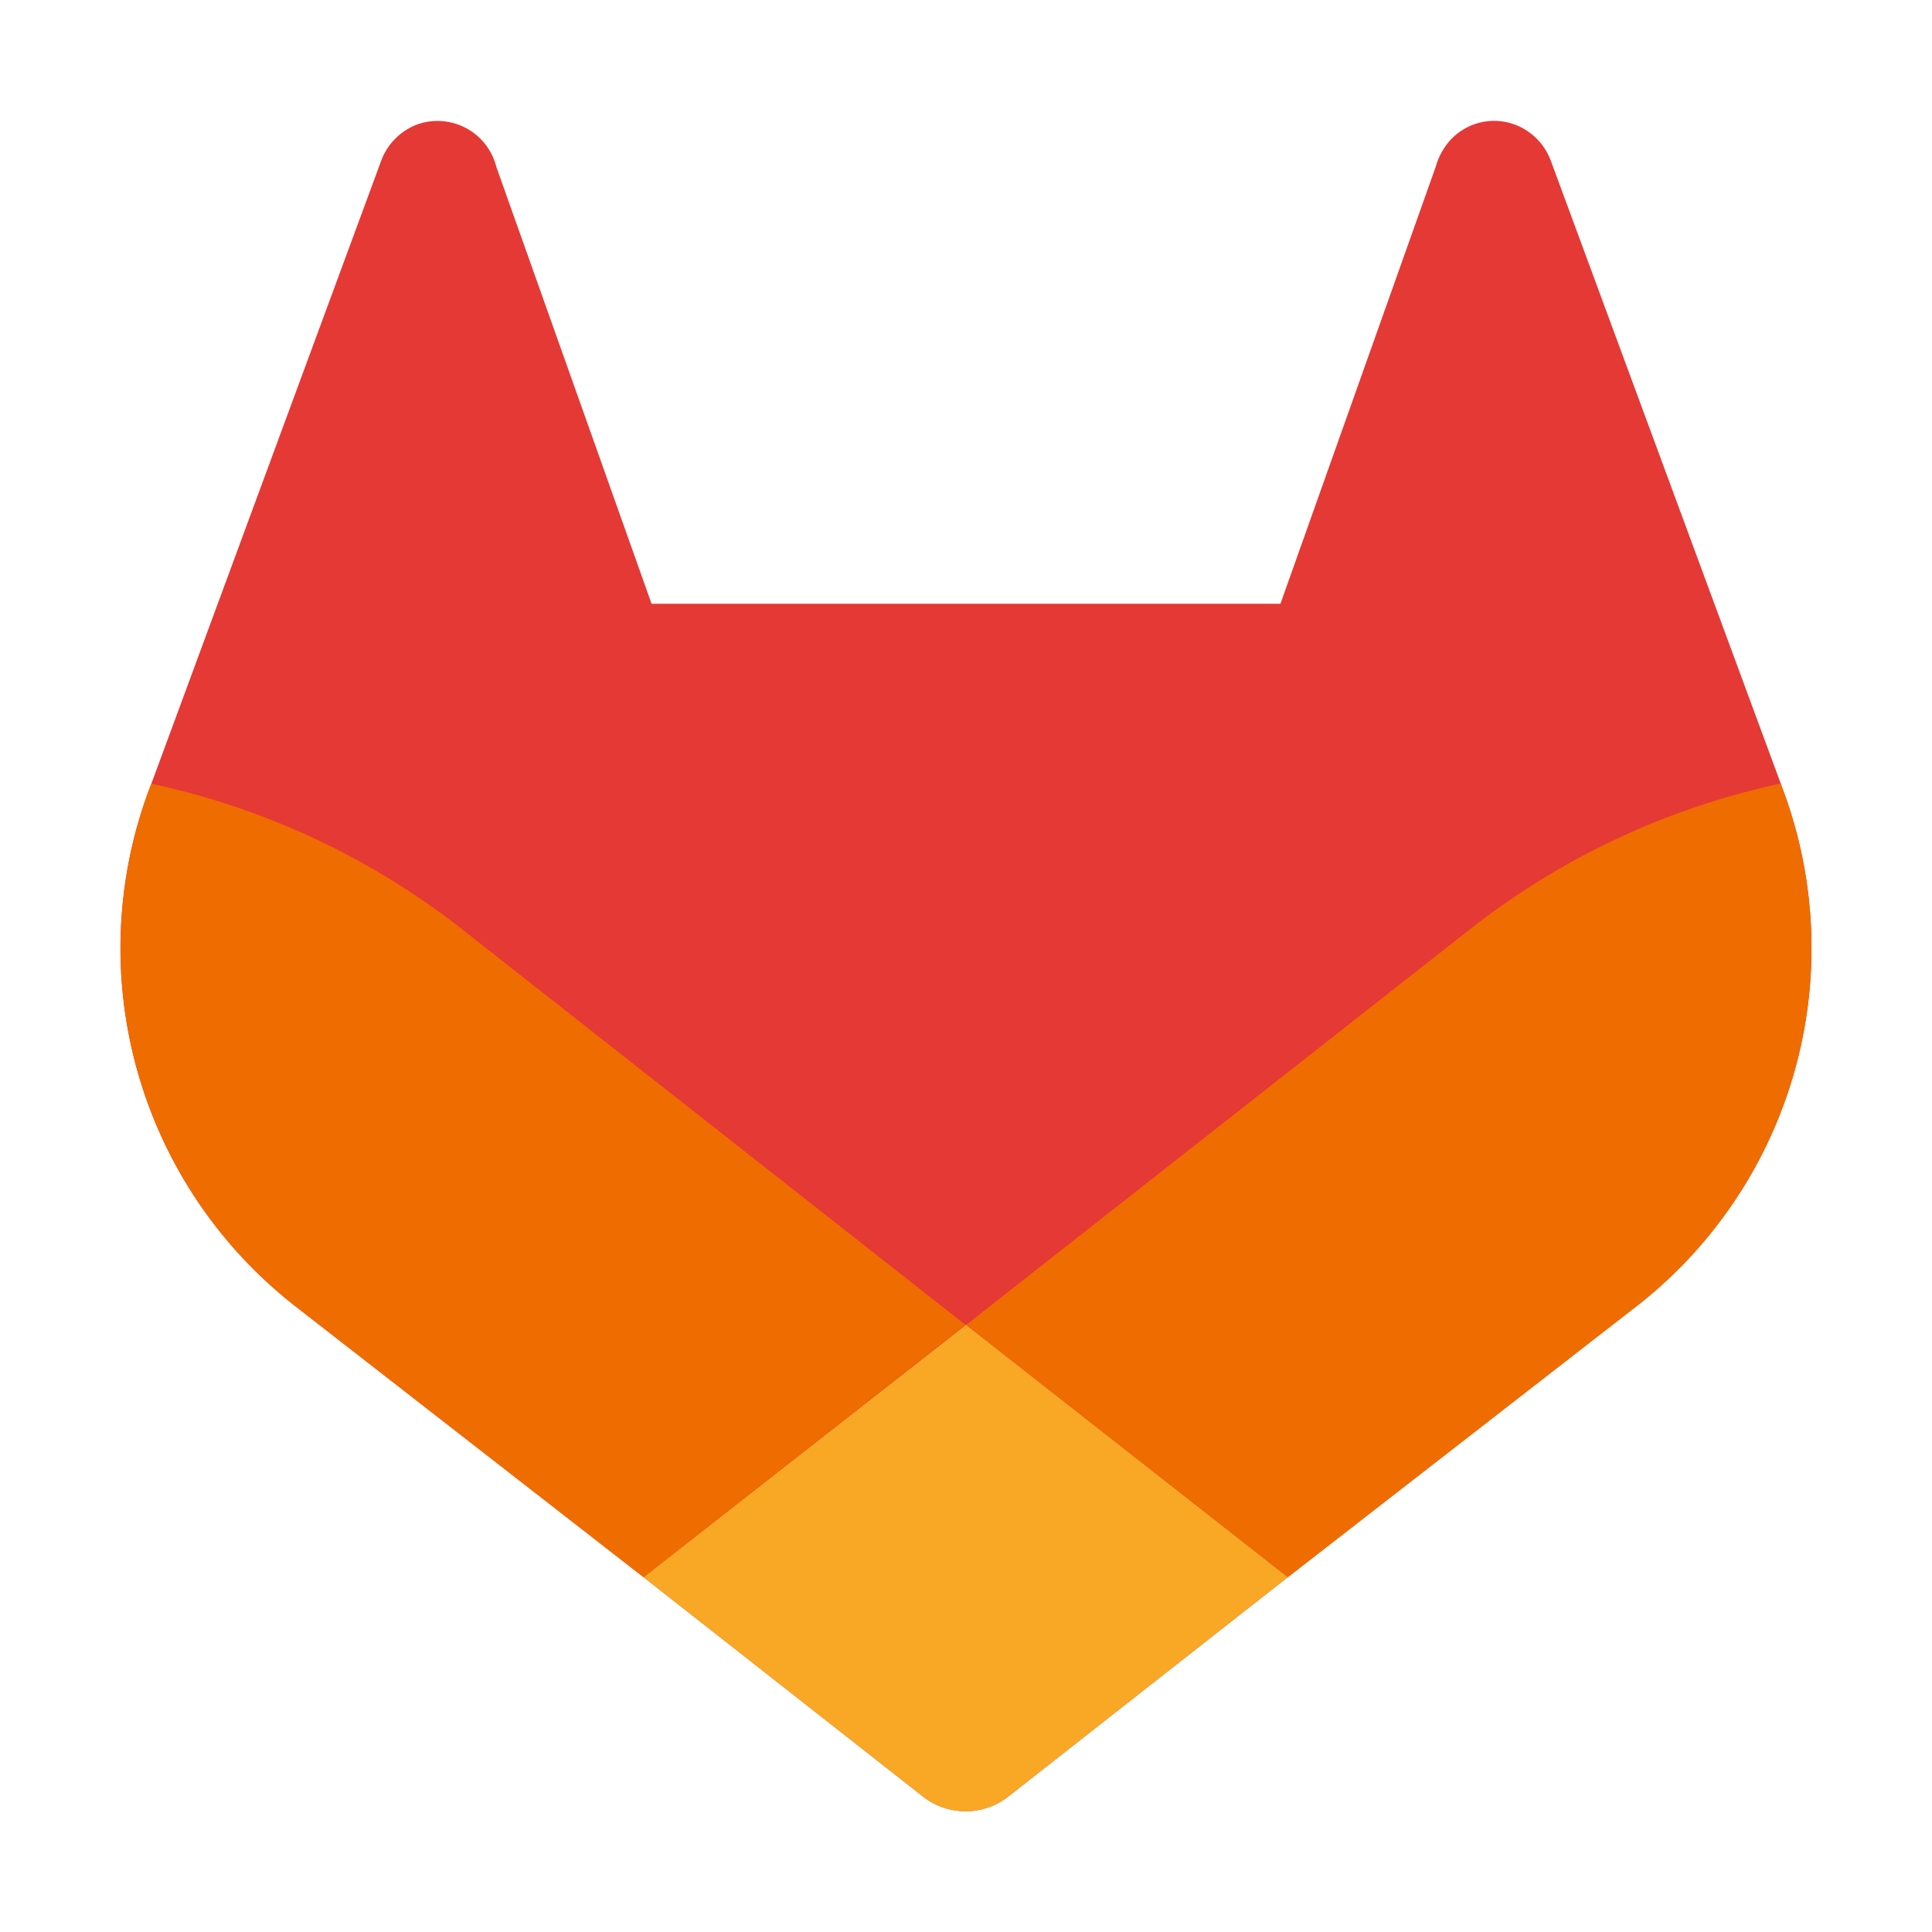
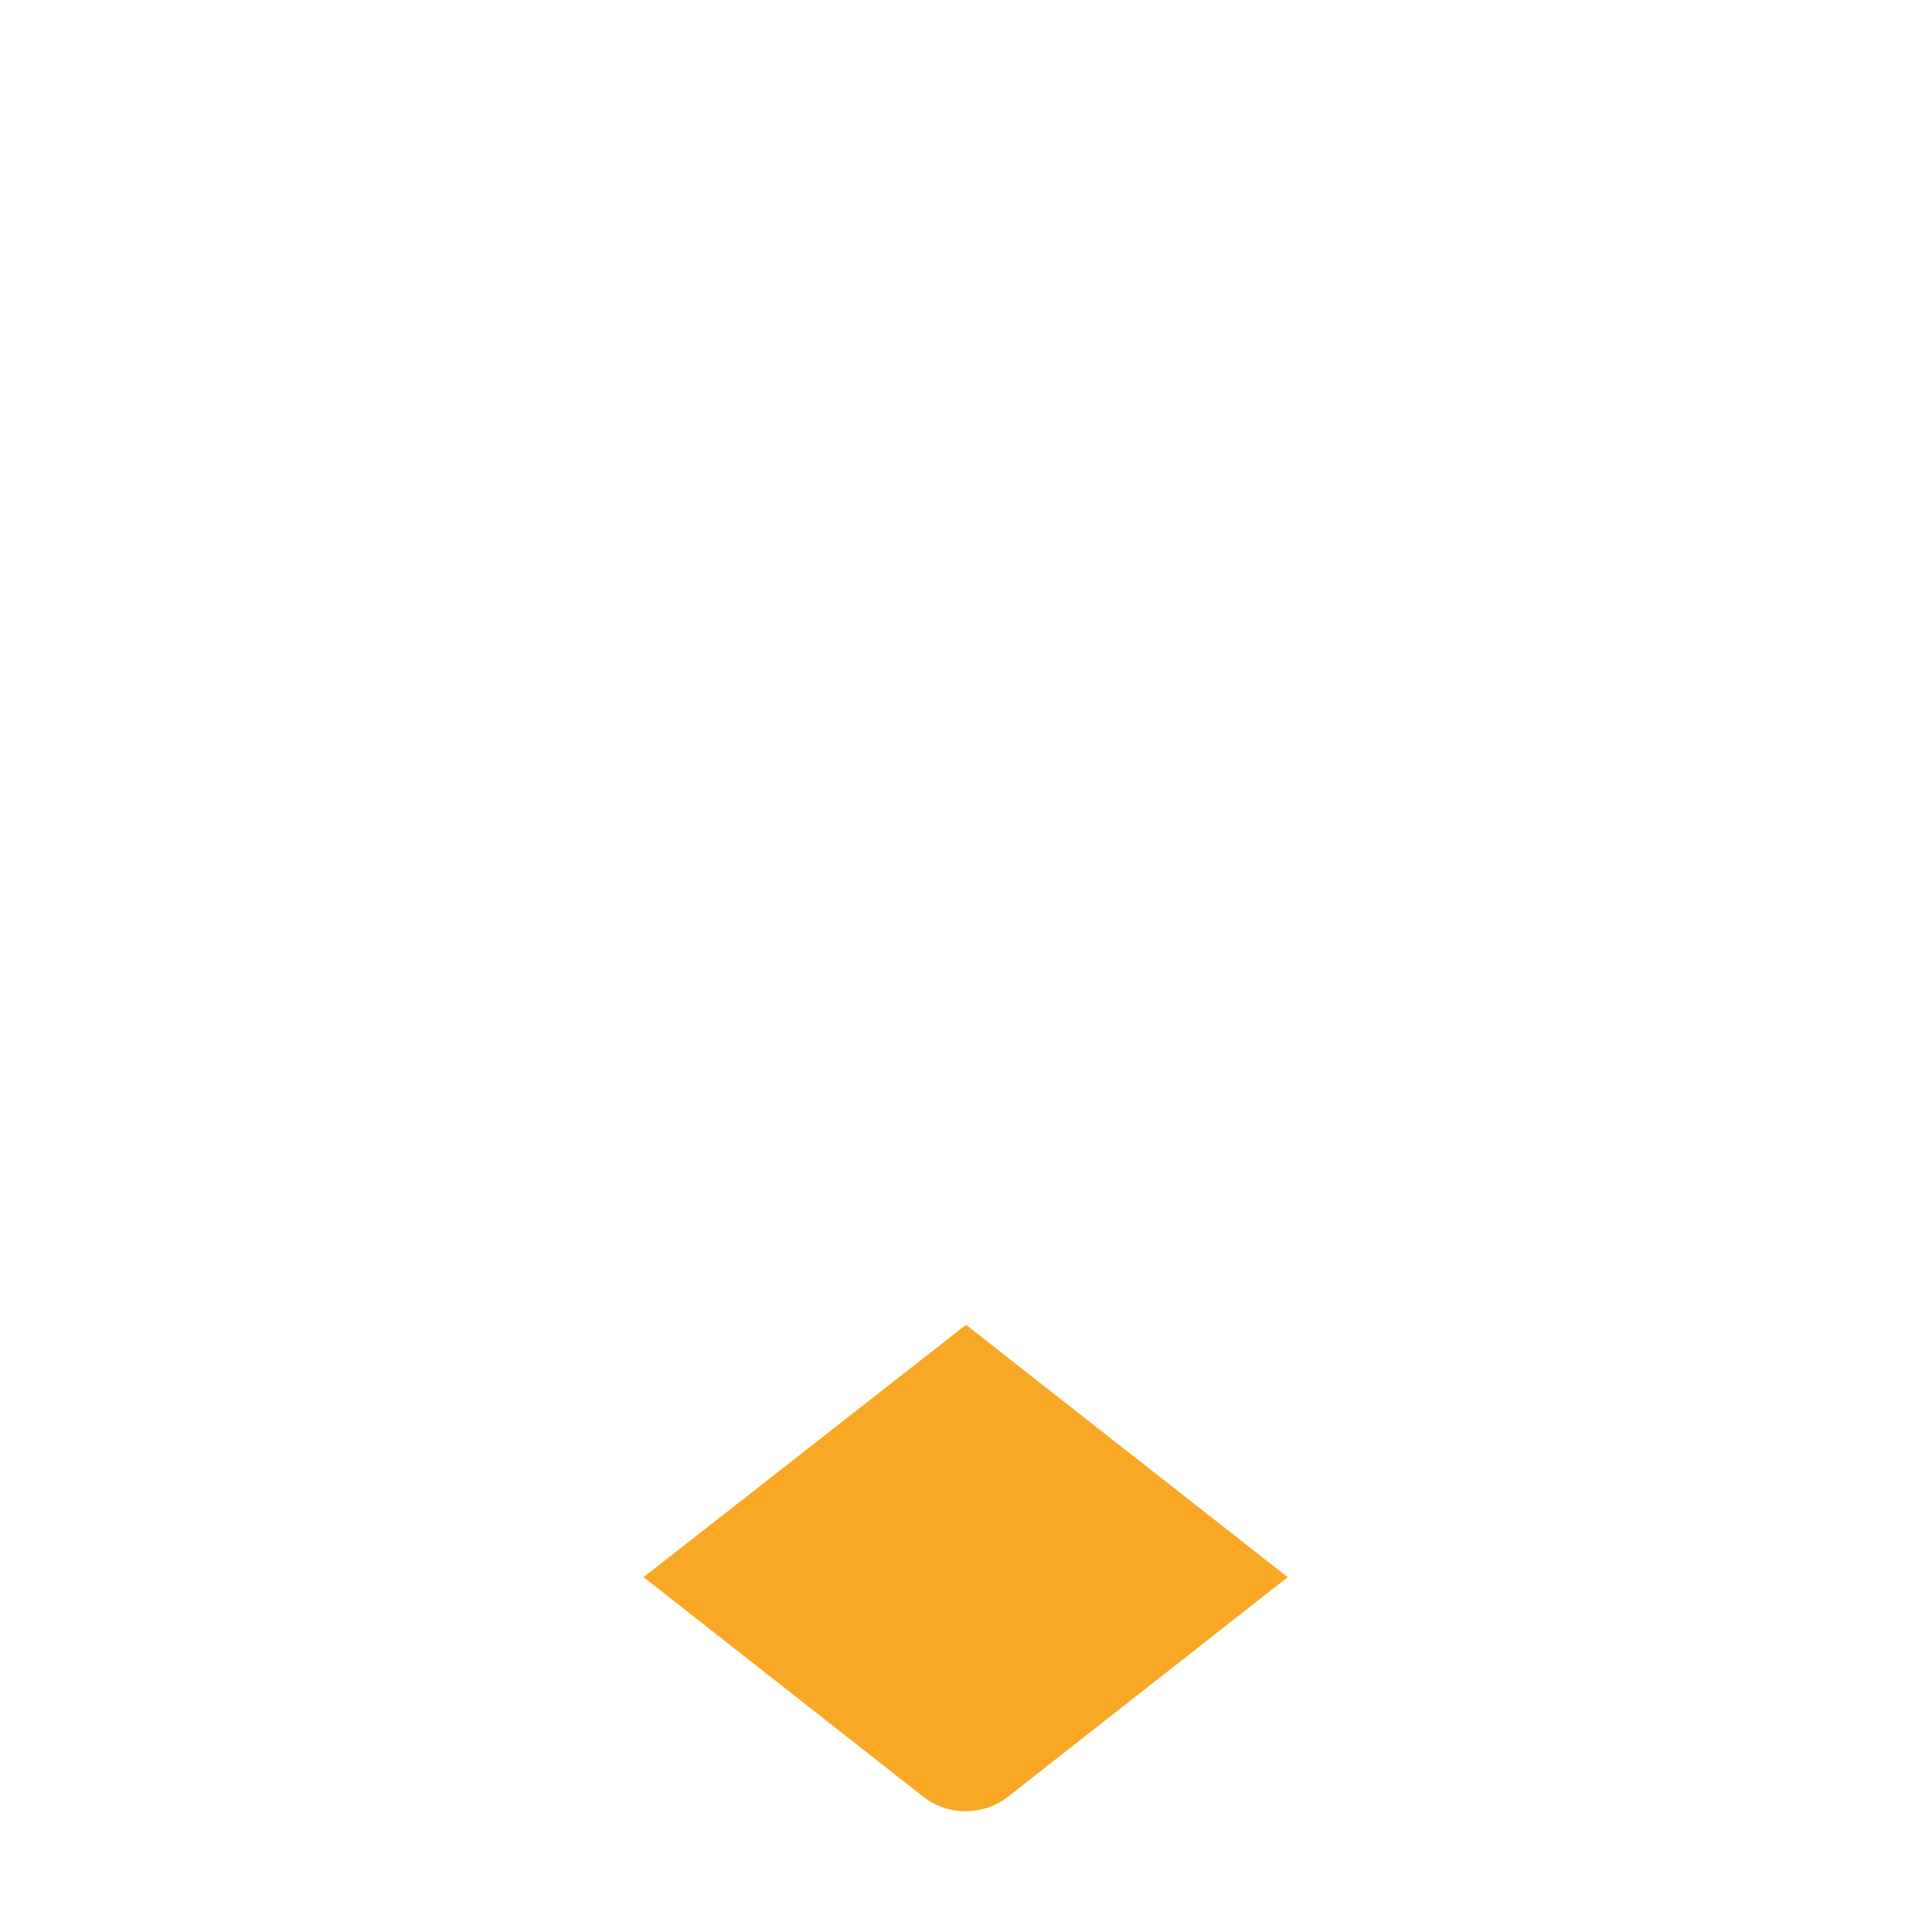
<svg xmlns="http://www.w3.org/2000/svg" viewBox="0 0 32 32">
-   <path fill="#e53935" d="m29.532 13.083-.037-.105-3.811-10.322a1.019 1.019 0 0 0-.392-.49.985.985 0 0 0-1.39.316 1.065 1.065 0 0 0-.122.28L21.208 10H10.792L8.22 2.762a1.004 1.004 0 0 0-1.246-.721.99.99 0 0 0-.266.124 1.019 1.019 0 0 0-.392.491L2.507 12.98l-.04.103a7.519 7.519 0 0 0 2.348 8.491l.015.012.032.026 5.797 4.511 2.876 2.257 1.747 1.372a1.146 1.146 0 0 0 1.424 0l1.747-1.372 2.876-2.257 5.838-4.537.016-.013a7.519 7.519 0 0 0 2.35-8.49Z" />
-   <path fill="#ef6c00" d="m29.532 13.083-.037-.105a12.63 12.63 0 0 0-5.123 2.394l-8.367 6.57 5.327 4.181 5.839-4.537.016-.013a7.519 7.519 0 0 0 2.345-8.49Z" />
  <path fill="#f9a825" d="m10.659 26.123 2.876 2.257 1.747 1.372a1.146 1.146 0 0 0 1.424 0l1.747-1.372 2.876-2.257L16 21.943Z" />
-   <path fill="#ef6c00" d="M7.628 15.371a12.618 12.618 0 0 0-5.12-2.39l-.04.102a7.519 7.519 0 0 0 2.347 8.491l.015.012.032.026 5.797 4.511 5.331-4.18Z" />
</svg>